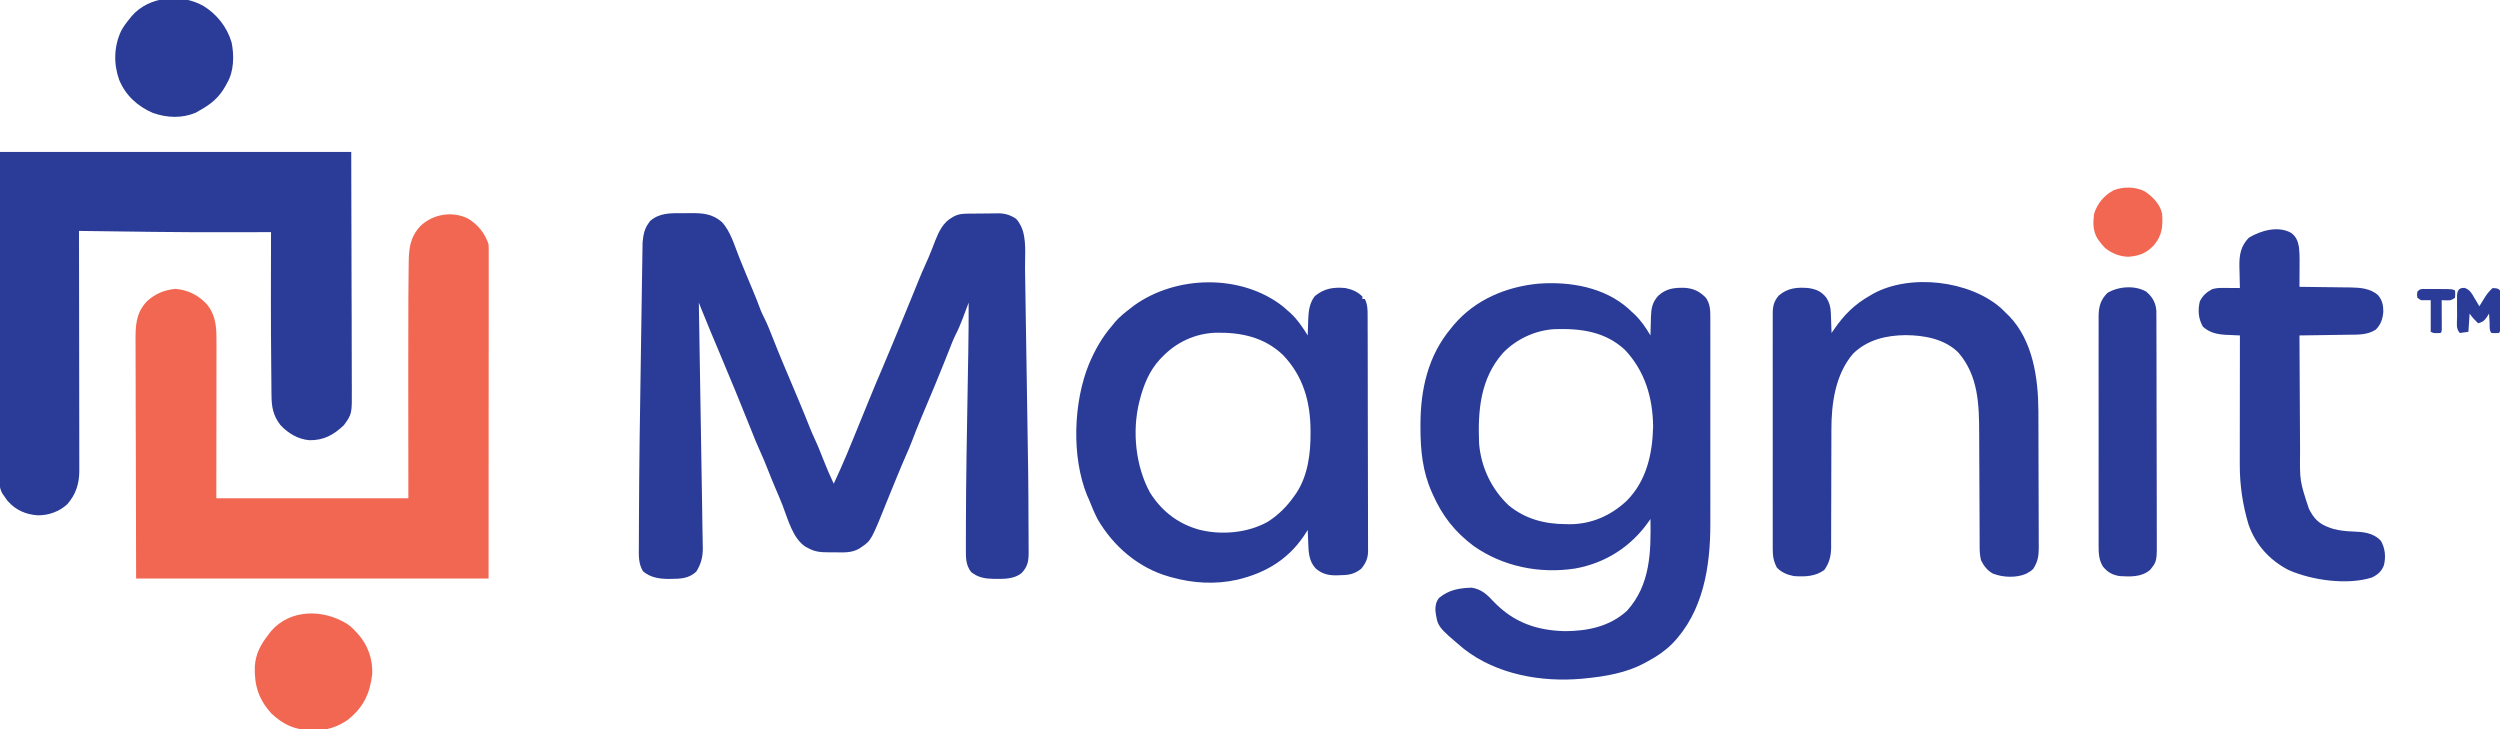
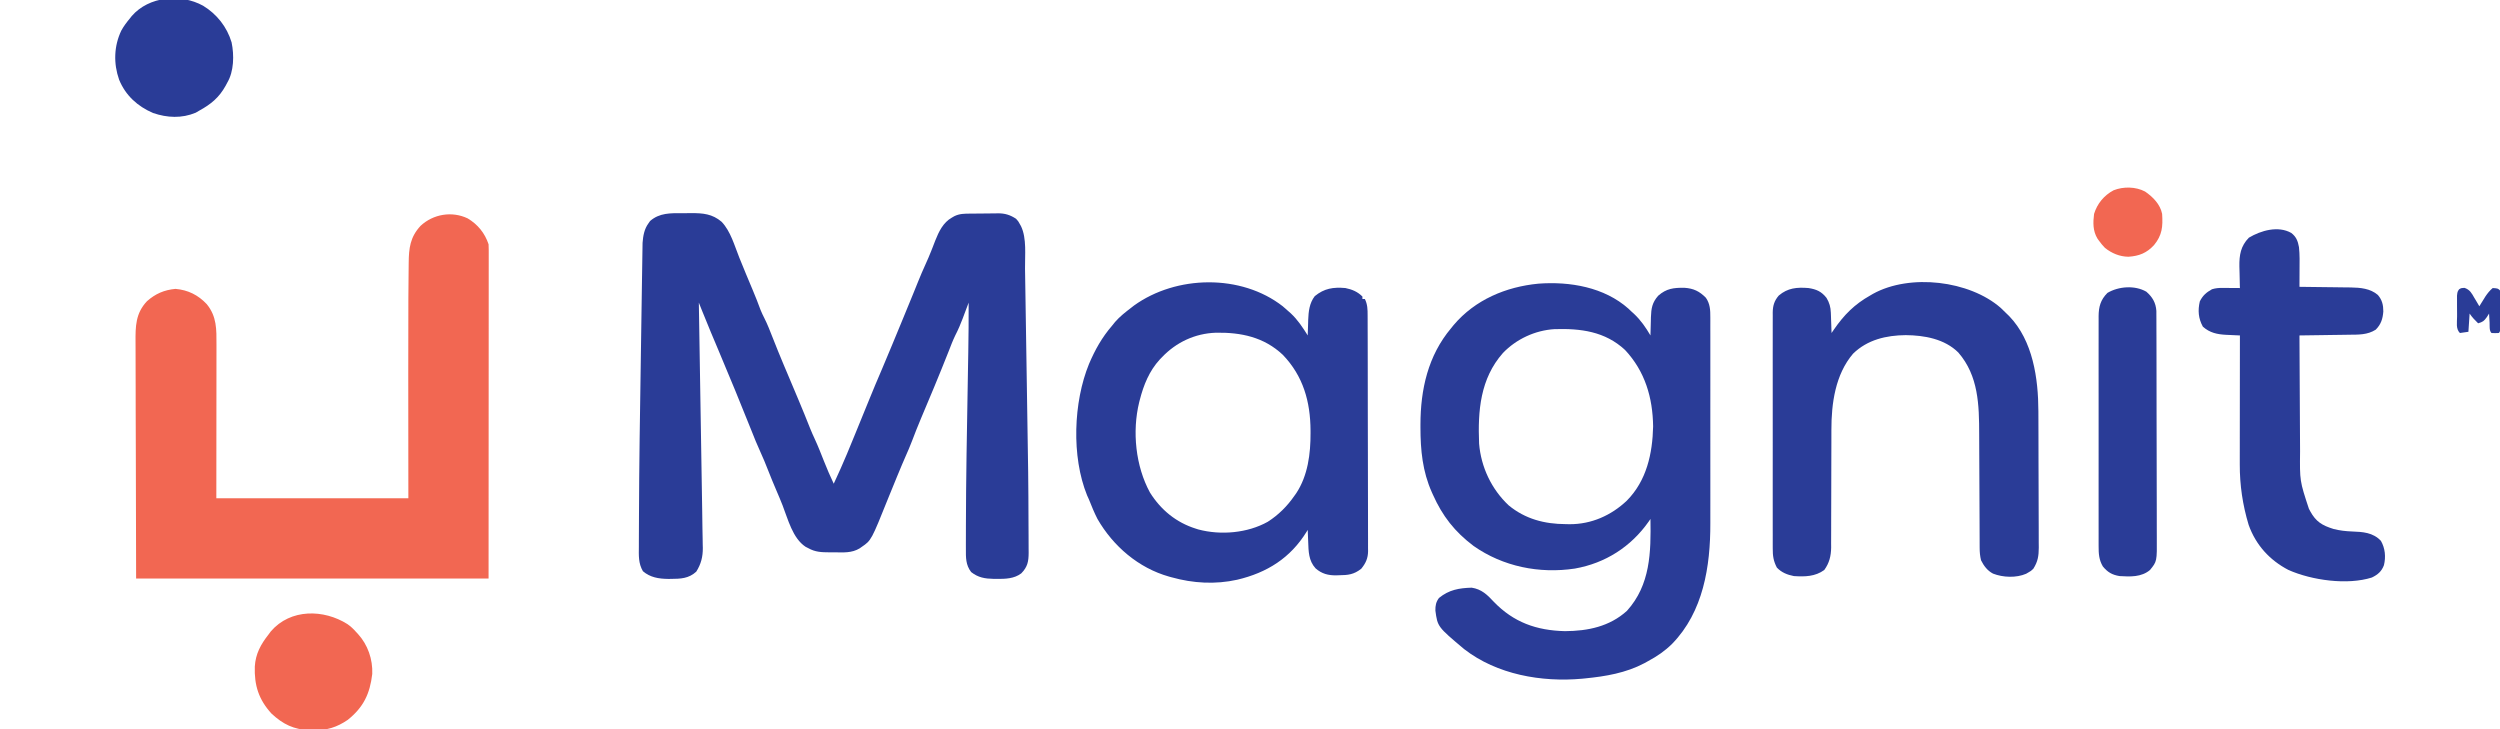
<svg xmlns="http://www.w3.org/2000/svg" version="1.1" width="2057" height="600">
  <path d="M0 0 C2.419 0.014 4.834 -0.02 7.253 -0.058 C16.863 -0.106 24.606 0.559 32.233 7.063 C39.665 14.823 42.866 26.801 46.802 36.576 C50.413 45.5 54.077 54.395 57.843 63.253 C60.132 68.661 62.265 74.106 64.286 79.619 C65.217 81.906 66.205 84.016 67.333 86.201 C70.001 91.449 72.092 96.913 74.24 102.389 C77.197 109.854 80.168 117.308 83.302 124.701 C83.61 125.427 83.917 126.153 84.234 126.901 C84.915 128.505 85.595 130.109 86.276 131.712 C88.614 137.231 90.936 142.757 93.256 148.283 C94.085 150.257 94.916 152.229 95.747 154.202 C98.973 161.877 102.11 169.581 105.169 177.325 C106.328 180.179 107.557 182.975 108.865 185.764 C111.675 191.81 114.079 198.01 116.53 204.207 C119 210.424 121.608 216.537 124.49 222.576 C125.24 220.931 125.99 219.285 126.74 217.639 C127.366 216.264 127.366 216.264 128.005 214.862 C128.74 213.235 128.74 213.235 129.49 211.576 C129.765 210.973 130.04 210.369 130.323 209.747 C133.752 202.144 136.886 194.417 140.052 186.701 C140.676 185.184 141.3 183.667 141.924 182.15 C145.741 172.864 149.528 163.567 153.302 154.264 C156.894 145.415 160.58 136.613 164.365 127.845 C167.143 121.405 169.837 114.935 172.493 108.444 C174.799 102.811 177.134 97.192 179.465 91.57 C179.848 90.645 179.848 90.645 180.24 89.701 C180.495 89.086 180.75 88.47 181.013 87.835 C183.875 80.93 186.724 74.019 189.532 67.092 C190.263 65.292 190.263 65.292 191.008 63.455 C191.924 61.194 192.837 58.933 193.748 56.671 C195.747 51.733 197.799 46.841 200.029 42.002 C201.706 38.361 203.268 34.702 204.736 30.971 C205.098 30.05 205.461 29.129 205.835 28.18 C206.567 26.31 207.29 24.438 208.007 22.563 C210.932 15.196 214.486 7.672 221.677 3.639 C222.331 3.259 222.984 2.878 223.657 2.487 C227.994 0.332 232.084 0.382 236.814 0.338 C237.634 0.33 238.454 0.322 239.299 0.314 C241.037 0.3 242.774 0.289 244.512 0.281 C246.28 0.27 248.048 0.249 249.815 0.22 C252.378 0.177 254.939 0.161 257.501 0.151 C258.672 0.124 258.672 0.124 259.866 0.098 C265.515 0.12 269.749 1.466 274.49 4.576 C276.329 6.612 276.329 6.612 277.427 8.639 C277.807 9.311 278.188 9.982 278.579 10.674 C283.411 20.773 281.717 34.674 281.878 45.7 C281.908 47.506 281.938 49.312 281.968 51.118 C282.048 56.01 282.123 60.902 282.197 65.794 C282.26 69.934 282.325 74.074 282.391 78.214 C282.546 88.056 282.698 97.899 282.847 107.742 C282.981 116.618 283.12 125.495 283.263 134.371 C284.617 218.482 284.617 218.482 284.75 256.181 C284.76 259.01 284.776 261.839 284.798 264.667 C284.828 268.472 284.832 272.277 284.833 276.082 C284.844 277.175 284.855 278.269 284.866 279.396 C284.835 286.566 283.979 291.029 278.802 296.326 C273.002 300.784 265.584 300.941 258.552 300.889 C257.762 300.884 256.972 300.879 256.159 300.874 C248.881 300.727 243.37 299.844 237.552 295.264 C233.03 289.372 233.195 283.349 233.224 276.237 C233.221 275.148 233.219 274.059 233.216 272.937 C233.212 269.171 233.225 265.405 233.24 261.639 C233.242 260.299 233.243 258.959 233.245 257.62 C233.295 218.541 234.076 179.462 234.742 140.39 C234.777 138.308 234.813 136.225 234.848 134.142 C234.871 132.779 234.894 131.416 234.917 130.053 C234.928 129.388 234.939 128.722 234.951 128.036 C235.027 123.576 235.105 119.117 235.185 114.658 C235.423 100.962 235.548 87.274 235.49 73.576 C235.245 74.231 235.001 74.886 234.75 75.56 C233.751 78.234 232.745 80.905 231.74 83.576 C231.391 84.511 231.043 85.446 230.685 86.408 C228.855 91.255 226.887 95.893 224.508 100.493 C222.402 104.801 220.738 109.302 218.99 113.764 C215.19 123.358 211.317 132.919 207.365 142.451 C207.109 143.067 206.854 143.683 206.591 144.317 C203.174 152.564 199.711 160.791 196.224 169.009 C193.665 175.076 191.26 181.199 188.922 187.354 C187.262 191.701 185.456 195.953 183.548 200.196 C181.598 204.582 179.769 209.019 177.927 213.451 C177.498 214.48 177.069 215.509 176.627 216.569 C174.273 222.226 171.952 227.896 169.673 233.584 C155.396 269.193 155.396 269.193 147.49 274.576 C146.944 274.966 146.398 275.356 145.836 275.758 C139.35 279.71 132.297 279.129 124.927 279.014 C123.639 279.021 122.35 279.028 121.023 279.035 C114.431 278.991 109.266 278.857 103.49 275.576 C102.407 275.025 102.407 275.025 101.302 274.463 C90.633 267.404 86.854 251.785 82.392 240.389 C80.833 236.415 79.193 232.491 77.49 228.576 C75.02 222.891 72.71 217.152 70.427 211.389 C68.383 206.233 66.34 201.102 63.99 196.076 C61.381 190.479 59.126 184.755 56.848 179.017 C48.169 157.158 39.157 135.435 30.043 113.754 C29.18 111.701 28.317 109.647 27.454 107.593 C26.119 104.415 24.781 101.238 23.441 98.062 C21.01 92.264 18.624 86.453 16.297 80.614 C16.025 79.932 15.753 79.25 15.472 78.547 C14.811 76.89 14.15 75.233 13.49 73.576 C13.505 74.526 13.52 75.476 13.536 76.454 C13.914 99.644 14.289 122.834 14.663 146.025 C14.844 157.24 15.025 168.455 15.208 179.67 C15.367 189.454 15.526 199.238 15.682 209.022 C15.765 214.195 15.849 219.367 15.934 224.539 C16.014 229.425 16.093 234.312 16.17 239.198 C16.199 240.974 16.228 242.75 16.257 244.527 C16.338 249.375 16.404 254.224 16.455 259.073 C16.492 261.765 16.552 264.456 16.612 267.148 C16.64 269.013 16.667 270.877 16.694 272.742 C16.718 273.592 16.742 274.442 16.767 275.319 C16.841 282.676 15.298 288.704 11.365 294.951 C5.144 300.631 -1.468 300.831 -9.573 300.889 C-10.329 300.895 -11.084 300.9 -11.863 300.906 C-19.475 300.808 -26.56 299.697 -32.51 294.576 C-36.327 288.061 -35.917 281.637 -35.852 274.243 C-35.85 272.873 -35.85 271.502 -35.851 270.132 C-35.848 266.362 -35.826 262.593 -35.799 258.824 C-35.779 255.579 -35.769 252.335 -35.758 249.09 C-35.619 206.971 -34.954 164.854 -34.287 122.74 C-34.148 113.903 -34.021 105.065 -33.896 96.227 C-33.772 87.566 -33.642 78.904 -33.506 70.243 C-33.425 65.13 -33.348 60.017 -33.278 54.903 C-33.212 50.156 -33.137 45.41 -33.056 40.663 C-33.028 38.931 -33.003 37.199 -32.981 35.468 C-32.951 33.101 -32.909 30.734 -32.865 28.368 C-32.845 27.048 -32.824 25.728 -32.803 24.368 C-32.362 18.648 -31.425 13.041 -27.948 8.326 C-27.514 7.703 -27.079 7.079 -26.632 6.436 C-18.901 -0.341 -9.763 -0.078 0 0 Z " fill="#2A3C97" transform="translate(561.51,175.424)" />
  <path d="M0 0 C8.312 4.958 14.129 12.083 17.207 21.316 C17.297 22.869 17.331 24.425 17.33 25.98 C17.332 26.945 17.334 27.909 17.336 28.902 C17.333 29.963 17.33 31.024 17.327 32.117 C17.328 33.24 17.329 34.363 17.33 35.52 C17.332 39.314 17.326 43.107 17.321 46.901 C17.32 49.655 17.32 52.409 17.321 55.162 C17.321 61.806 17.317 68.449 17.31 75.092 C17.303 82.774 17.302 90.456 17.302 98.138 C17.296 118.427 17.282 138.715 17.27 159.004 C17.249 204.317 17.228 249.63 17.207 296.316 C-78.493 296.316 -174.193 296.316 -272.793 296.316 C-272.875 261.543 -272.958 226.769 -273.043 190.941 C-273.079 179.965 -273.116 168.988 -273.153 157.678 C-273.171 144.266 -273.171 144.266 -273.175 137.986 C-273.178 133.603 -273.193 129.22 -273.215 124.837 C-273.243 119.242 -273.251 113.647 -273.245 108.051 C-273.246 106 -273.254 103.95 -273.27 101.899 C-273.364 88.888 -273.28 78.118 -263.844 68.137 C-256.891 61.965 -249.62 58.856 -240.418 58.004 C-230.13 58.891 -221.78 63.016 -214.68 70.562 C-206.355 80.783 -206.644 91.318 -206.679 103.963 C-206.68 105.365 -206.68 106.768 -206.679 108.17 C-206.679 111.912 -206.685 115.653 -206.692 119.395 C-206.697 122.911 -206.698 126.427 -206.698 129.943 C-206.704 140.214 -206.718 150.484 -206.73 160.754 C-206.751 183.71 -206.772 206.665 -206.793 230.316 C-154.653 230.316 -102.513 230.316 -48.793 230.316 C-48.832 178.745 -48.832 178.745 -48.883 127.173 C-48.898 107.221 -48.879 87.269 -48.793 67.316 C-48.79 66.623 -48.787 65.929 -48.784 65.215 C-48.751 57.644 -48.695 50.075 -48.58 42.505 C-48.553 40.61 -48.533 38.715 -48.519 36.819 C-48.419 24.54 -47.371 15.406 -38.719 6.105 C-28.325 -3.55 -12.969 -6.173 0 0 Z " fill="#F26752" transform="translate(384.793,179.684)" />
-   <path d="M0 0 C95.37 0 190.74 0 289 0 C289.082 34.774 289.165 69.547 289.25 105.375 C289.286 116.352 289.323 127.329 289.36 138.638 C289.378 152.05 289.378 152.05 289.382 158.33 C289.385 162.713 289.4 167.096 289.422 171.479 C289.45 177.075 289.458 182.67 289.452 188.265 C289.453 190.316 289.461 192.367 289.477 194.417 C289.629 215.614 289.629 215.614 282.992 224.77 C274.678 232.792 266.29 237.382 254.648 237.211 C245.309 236.467 236.977 231.499 230.688 224.688 C224.698 216.901 223.402 209.678 223.391 200.004 C223.374 198.817 223.357 197.631 223.34 196.408 C223.299 193.143 223.276 189.879 223.262 186.613 C223.246 183.856 223.216 181.099 223.186 178.343 C222.778 140.899 222.906 103.445 223 66 C222.259 66.002 221.519 66.004 220.756 66.007 C213.306 66.028 205.857 66.043 198.407 66.052 C194.589 66.057 190.771 66.063 186.953 66.075 C146.3 66.202 105.648 65.525 65 65 C65.002 66.043 65.004 67.086 65.006 68.161 C65.05 93.55 65.083 118.939 65.104 144.329 C65.114 156.607 65.128 168.885 65.151 181.163 C65.171 191.865 65.184 202.568 65.188 213.27 C65.191 218.936 65.197 224.602 65.211 230.268 C65.225 235.604 65.229 240.94 65.226 246.276 C65.227 248.232 65.231 250.187 65.238 252.143 C65.248 254.819 65.246 257.496 65.241 260.173 C65.246 260.941 65.252 261.708 65.258 262.499 C65.201 273.048 62.437 281.792 55.402 289.824 C48.864 295.961 39.919 299.104 31 299 C21.351 298.333 13.156 294.83 6.625 287.562 C5.352 286.004 5.352 286.004 4 284 C3.322 283.038 2.644 282.076 1.946 281.085 C-0.845 276.131 -0.542 271.201 -0.481 265.642 C-0.484 264.508 -0.488 263.373 -0.491 262.205 C-0.498 258.395 -0.476 254.587 -0.454 250.778 C-0.451 248.003 -0.453 245.229 -0.456 242.455 C-0.458 235.777 -0.439 229.1 -0.414 222.422 C-0.385 214.696 -0.382 206.969 -0.378 199.243 C-0.357 178.849 -0.302 158.456 -0.25 138.062 C-0.168 92.502 -0.085 46.941 0 0 Z " fill="#2A3C97" transform="translate(0,125)" />
  <path d="M0 0 C0.679 0.655 1.359 1.31 2.059 1.984 C3.217 3.029 3.217 3.029 4.398 4.094 C10.086 9.431 14.104 15.296 18.059 21.984 C18.073 21.289 18.088 20.593 18.103 19.876 C18.178 16.704 18.274 13.532 18.371 10.359 C18.405 8.718 18.405 8.718 18.439 7.043 C18.684 -0.285 19.447 -5.06 24.434 -10.703 C31.192 -16.657 37.212 -17.341 45.992 -17.223 C53.523 -16.714 58.369 -14.382 63.648 -9.027 C67.097 -4.107 67.348 1.157 67.313 6.981 C67.317 8.163 67.317 8.163 67.322 9.369 C67.33 12.001 67.324 14.632 67.317 17.264 C67.32 19.156 67.324 21.047 67.328 22.938 C67.337 28.073 67.334 33.208 67.327 38.343 C67.322 43.733 67.327 49.123 67.33 54.512 C67.334 63.577 67.329 72.642 67.319 81.706 C67.308 92.144 67.312 102.582 67.323 113.02 C67.332 122.007 67.333 130.993 67.328 139.979 C67.325 145.335 67.325 150.69 67.331 156.046 C67.337 161.096 67.333 166.146 67.321 171.197 C67.319 173.035 67.319 174.874 67.324 176.712 C67.402 211.995 61.553 249.444 35.871 275.734 C29.867 281.669 23.516 285.985 16.059 289.984 C15.06 290.537 14.061 291.09 13.031 291.66 C-2.153 299.701 -18.775 302.498 -35.691 304.172 C-36.53 304.256 -37.368 304.34 -38.232 304.426 C-71.592 307.436 -108.255 301.008 -135.191 280.109 C-157.107 261.684 -157.107 261.684 -158.902 248.367 C-158.969 244.277 -158.434 241.293 -155.941 237.984 C-147.688 231.244 -139.394 229.832 -129.066 229.523 C-121.006 230.712 -116.147 235.375 -110.816 241.172 C-94.552 258.016 -75.769 264.737 -52.316 265.297 C-33.449 265.205 -15.578 261.513 -1.316 248.609 C18.06 227.194 18.508 200.349 18.059 172.984 C17.597 173.662 17.136 174.34 16.66 175.039 C2.085 195.836 -19.046 209.371 -44.16 213.805 C-73.353 218.188 -103.274 212.2 -127.504 195.172 C-143.028 183.485 -153.089 170.579 -160.941 152.984 C-161.23 152.347 -161.519 151.71 -161.817 151.053 C-169.518 133.845 -171.176 116.333 -171.191 97.672 C-171.192 96.917 -171.193 96.161 -171.193 95.383 C-171.152 66.407 -164.999 38.651 -145.941 15.984 C-145.244 15.125 -144.547 14.265 -143.828 13.379 C-126.191 -7.418 -100.837 -18.055 -74.139 -20.618 C-48.35 -22.562 -19.929 -17.762 0 0 Z M-103.351 36.455 C-121.998 57.572 -124.044 83.975 -122.941 110.984 C-121.351 130.336 -112.74 148.508 -98.594 161.805 C-84.901 173.058 -69.105 177.152 -51.754 177.234 C-50.681 177.255 -49.608 177.276 -48.502 177.297 C-30.618 177.383 -14.271 170.123 -1.379 157.922 C14.874 141.48 19.737 119.324 20.246 96.859 C19.942 73.195 13.606 51.502 -2.875 33.922 C-19.329 18.597 -39.493 16.142 -60.969 16.801 C-76.833 17.781 -92.33 24.954 -103.351 36.455 Z " fill="#2A3C97" transform="translate(1339.941,254.016)" />
  <path d="M0 0 C1.539 1.312 3.061 2.645 4.562 4 C5.257 4.614 5.952 5.227 6.668 5.859 C12.364 11.192 16.443 17.426 20.562 24 C20.577 23.411 20.592 22.822 20.607 22.215 C20.682 19.497 20.778 16.78 20.875 14.062 C20.909 12.673 20.909 12.673 20.943 11.256 C21.216 4.193 21.942 -2.588 26.359 -8.34 C34.225 -14.774 41.542 -15.847 51.562 -15 C57.057 -13.868 61.532 -12.03 65.562 -8 C65.562 -7.34 65.562 -6.68 65.562 -6 C66.222 -6 66.882 -6 67.562 -6 C69.782 -1.552 69.851 2.616 69.837 7.482 C69.842 8.334 69.847 9.186 69.853 10.064 C69.868 12.918 69.868 15.772 69.869 18.626 C69.877 20.673 69.885 22.72 69.894 24.767 C69.916 30.327 69.925 35.887 69.93 41.447 C69.934 44.921 69.94 48.395 69.947 51.869 C69.971 63.99 69.984 76.111 69.988 88.232 C69.992 99.529 70.022 110.825 70.063 122.122 C70.098 131.822 70.114 141.522 70.114 151.223 C70.115 157.016 70.124 162.808 70.152 168.601 C70.178 174.05 70.181 179.499 70.165 184.949 C70.163 186.947 70.17 188.944 70.185 190.942 C70.206 193.674 70.195 196.405 70.177 199.137 C70.19 199.924 70.204 200.71 70.217 201.52 C70.128 207.4 68.295 211.456 64.562 216 C58.468 220.753 53.791 221.228 46.375 221.312 C45.549 221.342 44.724 221.371 43.873 221.4 C37.313 221.468 32.045 220.059 27.035 215.658 C21.248 209.341 21.217 201.659 20.938 193.562 C20.899 192.64 20.86 191.718 20.82 190.768 C20.727 188.512 20.641 186.256 20.562 184 C20.089 184.774 20.089 184.774 19.605 185.563 C6.246 207.186 -12.916 219.196 -37.438 225 C-55.441 228.996 -73.755 227.956 -91.438 223 C-92.122 222.813 -92.806 222.626 -93.511 222.433 C-118.629 215.376 -139.518 197.438 -152.438 175 C-155.103 169.803 -157.284 164.424 -159.438 159 C-159.952 157.863 -160.466 156.726 -160.996 155.555 C-173.919 123.685 -172.245 78.857 -159.394 47.449 C-154.415 35.762 -148.747 25.622 -140.438 16 C-139.217 14.482 -139.217 14.482 -137.973 12.934 C-133.975 8.307 -129.266 4.723 -124.438 1 C-123.762 0.474 -123.087 -0.052 -122.391 -0.594 C-87.561 -25.671 -34.191 -26.68 0 0 Z M-99.438 42 C-100.007 42.585 -100.577 43.17 -101.164 43.773 C-109.845 53.255 -114.481 64.791 -117.625 77.062 C-117.792 77.711 -117.959 78.36 -118.131 79.028 C-123.978 103.012 -121.104 131.523 -109.25 153.25 C-100.333 167.506 -87.595 177.985 -71.438 183 C-70.772 183.211 -70.107 183.423 -69.422 183.641 C-51.012 188.559 -28.934 186.63 -12.312 177.312 C-3.524 171.698 3.64 164.548 9.562 156 C10.086 155.265 10.609 154.53 11.148 153.773 C20.703 139.272 22.949 121.273 22.875 104.312 C22.873 103.651 22.871 102.99 22.869 102.308 C22.759 78.497 16.864 57.473 0.125 40 C-15.395 25.319 -34.397 21.387 -55.09 21.762 C-72.195 22.366 -87.672 29.603 -99.438 42 Z " fill="#2A3C97" transform="translate(1055.438,252)" />
  <path d="M0 0 C1.601 1.524 3.185 3.065 4.75 4.625 C5.449 5.3 6.147 5.976 6.867 6.672 C26.48 26.971 30.867 58.042 30.927 85.026 C30.934 86.331 30.94 87.637 30.947 88.981 C30.968 93.271 30.978 97.562 30.988 101.852 C30.992 103.337 30.996 104.822 31.001 106.307 C31.02 113.279 31.034 120.251 31.042 127.223 C31.052 135.246 31.078 143.269 31.119 151.291 C31.149 157.514 31.164 163.737 31.167 169.96 C31.169 173.668 31.178 177.375 31.203 181.083 C31.231 185.217 31.227 189.349 31.22 193.483 C31.239 195.31 31.239 195.31 31.259 197.173 C31.216 204.136 30.51 208.71 26.75 214.625 C24.785 216.465 24.785 216.465 22.812 217.562 C21.84 218.133 21.84 218.133 20.848 218.715 C12.697 222.252 1.793 221.795 -6.383 218.605 C-11.03 216.165 -13.944 212.237 -16.25 207.625 C-17.088 204.192 -17.378 200.996 -17.388 197.469 C-17.393 196.451 -17.399 195.434 -17.405 194.386 C-17.406 193.281 -17.407 192.175 -17.408 191.036 C-17.413 189.863 -17.418 188.69 -17.423 187.481 C-17.437 184.268 -17.446 181.054 -17.455 177.841 C-17.465 174.46 -17.484 171.079 -17.502 167.699 C-17.564 156.194 -17.618 144.689 -17.651 133.184 C-17.67 126.827 -17.699 120.469 -17.739 114.112 C-17.76 110.758 -17.774 107.403 -17.778 104.049 C-17.81 79.89 -18.31 55.879 -34.914 36.703 C-46.235 25.432 -62.993 22.497 -78.25 22.375 C-94.165 22.516 -109.778 26.102 -121.586 37.676 C-136.157 54.744 -139.42 78.626 -139.376 100.342 C-139.378 101.468 -139.38 102.595 -139.382 103.756 C-139.386 106.185 -139.388 108.615 -139.388 111.045 C-139.392 116.891 -139.418 122.736 -139.441 128.582 C-139.476 137.532 -139.503 146.482 -139.5 155.432 C-139.499 162.142 -139.523 168.851 -139.562 175.56 C-139.573 178.109 -139.574 180.657 -139.567 183.205 C-139.557 186.774 -139.578 190.34 -139.606 193.908 C-139.596 194.951 -139.586 195.993 -139.576 197.067 C-139.674 204.092 -141.069 209.854 -145.25 215.625 C-152.773 221.082 -161.254 221.216 -170.25 220.625 C-175.691 219.545 -180.382 217.72 -184.25 213.625 C-187.068 208.204 -187.682 203.943 -187.631 197.889 C-187.636 197.034 -187.64 196.179 -187.645 195.298 C-187.657 192.445 -187.648 189.593 -187.638 186.74 C-187.642 184.69 -187.648 182.639 -187.654 180.589 C-187.668 175.029 -187.662 169.469 -187.653 163.91 C-187.645 158.09 -187.652 152.269 -187.657 146.449 C-187.663 136.677 -187.655 126.904 -187.641 117.132 C-187.625 105.834 -187.63 94.537 -187.647 83.239 C-187.66 73.537 -187.662 63.835 -187.654 54.133 C-187.65 48.339 -187.649 42.545 -187.659 36.751 C-187.668 31.305 -187.662 25.86 -187.644 20.413 C-187.64 18.415 -187.641 16.416 -187.648 14.417 C-187.656 11.689 -187.646 8.962 -187.631 6.234 C-187.638 5.443 -187.644 4.652 -187.651 3.837 C-187.592 -1.748 -186.424 -5.857 -182.672 -10.203 C-175.265 -16.502 -167.731 -17.124 -158.25 -16.375 C-151.708 -15.366 -147.528 -13.537 -143.406 -8.289 C-140.992 -4.292 -139.999 -0.725 -139.836 3.926 C-139.778 5.39 -139.778 5.39 -139.719 6.885 C-139.688 7.892 -139.657 8.9 -139.625 9.938 C-139.567 11.478 -139.567 11.478 -139.508 13.049 C-139.414 15.574 -139.328 18.099 -139.25 20.625 C-138.633 19.719 -138.015 18.813 -137.379 17.879 C-128.908 5.613 -120.336 -3.029 -107.25 -10.375 C-106.202 -10.992 -106.202 -10.992 -105.133 -11.621 C-74.651 -28.432 -25.74 -22.557 0 0 Z " fill="#2A3C97" transform="translate(1646.25,253.375)" />
  <path d="M0 0 C4.063 3.117 5.439 6.712 6.32 11.652 C7.026 18.016 6.831 24.431 6.789 30.824 C6.785 32.124 6.78 33.423 6.775 34.762 C6.764 37.949 6.747 41.137 6.727 44.324 C7.343 44.33 7.96 44.336 8.595 44.342 C15.053 44.406 21.51 44.491 27.967 44.587 C30.372 44.62 32.777 44.648 35.183 44.671 C38.653 44.704 42.123 44.757 45.594 44.812 C47.19 44.822 47.19 44.822 48.818 44.832 C56.771 44.986 64.97 45.626 71.227 51.012 C74.759 55.074 75.737 59.321 75.719 64.625 C75.255 70.626 73.83 75.221 69.477 79.574 C62.605 83.947 55.355 83.657 47.449 83.738 C46.283 83.758 45.116 83.777 43.914 83.797 C40.206 83.857 36.498 83.903 32.789 83.949 C30.268 83.987 27.746 84.026 25.225 84.066 C19.059 84.162 12.893 84.247 6.727 84.324 C6.787 99.581 6.865 114.838 6.962 130.094 C7.007 137.179 7.047 144.265 7.073 151.35 C7.096 157.533 7.13 163.715 7.175 169.898 C7.199 173.165 7.216 176.433 7.224 179.7 C6.947 204.043 6.947 204.043 14.477 226.887 C14.829 227.558 15.182 228.229 15.546 228.921 C20.301 237.607 25.326 240.624 34.762 243.562 C39.825 244.863 44.69 245.422 49.894 245.615 C58.847 245.958 67.153 246.375 73.727 253.324 C77.249 259.445 77.899 266.553 76.223 273.375 C74.283 278.552 71.14 281.148 66.289 283.512 C46.068 289.923 16.912 285.79 -2.273 277.324 C-17.865 269.225 -29.196 256.719 -35.086 240.199 C-40.016 223.875 -42.444 207.388 -42.387 190.357 C-42.387 189.205 -42.387 188.052 -42.387 186.865 C-42.387 183.088 -42.379 179.312 -42.371 175.535 C-42.369 172.904 -42.368 170.273 -42.367 167.641 C-42.364 161.444 -42.356 155.246 -42.345 149.049 C-42.334 141.987 -42.329 134.925 -42.324 127.864 C-42.313 113.35 -42.296 98.837 -42.273 84.324 C-43.505 84.272 -44.736 84.22 -46.004 84.167 C-47.638 84.09 -49.272 84.012 -50.906 83.934 C-52.12 83.884 -52.12 83.884 -53.359 83.833 C-60.841 83.461 -67.075 82.203 -72.773 77.074 C-76.473 70.292 -76.989 63.789 -75.273 56.324 C-72.846 51.469 -69.981 48.972 -65.273 46.324 C-62.367 45.409 -59.765 45.206 -56.727 45.227 C-55.882 45.23 -55.038 45.233 -54.168 45.236 C-52.859 45.249 -52.859 45.249 -51.523 45.262 C-50.635 45.266 -49.747 45.271 -48.832 45.275 C-46.646 45.287 -44.46 45.304 -42.273 45.324 C-42.3 44.498 -42.326 43.672 -42.353 42.821 C-42.439 39.708 -42.501 36.597 -42.548 33.483 C-42.585 31.492 -42.649 29.502 -42.713 27.512 C-42.832 18.098 -41.639 10.805 -34.898 3.887 C-24.878 -2.078 -10.777 -6.118 0 0 Z " fill="#2A3C97" transform="translate(1885.273,191.676)" />
  <path d="M0 0 C5.049 4.407 7.8 9.063 8.26 15.82 C8.275 17.344 8.279 18.868 8.274 20.393 C8.282 21.656 8.282 21.656 8.29 22.946 C8.305 25.767 8.306 28.589 8.306 31.411 C8.314 33.435 8.322 35.459 8.332 37.483 C8.354 42.981 8.362 48.479 8.367 53.977 C8.371 57.414 8.377 60.85 8.384 64.287 C8.409 76.28 8.422 88.274 8.426 100.268 C8.429 111.439 8.459 122.611 8.501 133.782 C8.536 143.379 8.551 152.976 8.552 162.573 C8.553 168.302 8.561 174.031 8.59 179.76 C8.616 185.152 8.618 190.543 8.602 195.935 C8.6 197.91 8.607 199.884 8.623 201.859 C8.775 221.926 8.775 221.926 3 229 C-4.04 234.949 -13.287 234.548 -22 234 C-28.15 233.007 -31.874 230.82 -35.809 226.012 C-38.926 220.749 -39.289 215.564 -39.254 209.581 C-39.257 208.748 -39.26 207.914 -39.263 207.056 C-39.271 204.272 -39.265 201.488 -39.259 198.703 C-39.261 196.704 -39.265 194.705 -39.269 192.705 C-39.279 187.28 -39.275 181.854 -39.269 176.429 C-39.264 170.749 -39.268 165.07 -39.271 159.39 C-39.275 149.851 -39.27 140.312 -39.261 130.774 C-39.25 119.749 -39.253 108.725 -39.264 97.7 C-39.273 88.233 -39.275 78.765 -39.27 69.297 C-39.266 63.644 -39.266 57.99 -39.273 52.337 C-39.278 47.02 -39.274 41.704 -39.263 36.388 C-39.26 34.438 -39.261 32.488 -39.265 30.538 C-39.271 27.874 -39.264 25.21 -39.254 22.546 C-39.261 21.392 -39.261 21.392 -39.267 20.215 C-39.211 12.418 -37.662 6.662 -32 1 C-22.813 -4.437 -9.48 -5.447 0 0 Z " fill="#2A3C97" transform="translate(1766,240)" />
  <path d="M0 0 C11.272 6.863 19.654 17.4 23.455 30.168 C25.63 40.647 25.408 54.001 19.895 63.287 C19.447 64.133 19 64.978 18.539 65.85 C13.164 75.533 6.523 81.015 -3.105 86.287 C-4.095 86.865 -5.085 87.442 -6.105 88.037 C-17.556 92.808 -29.522 92.253 -41.105 88.287 C-53.922 82.817 -63.787 73.828 -69.098 60.865 C-73.785 47.563 -73.399 33.234 -67.297 20.443 C-65.254 16.745 -62.821 13.514 -60.105 10.287 C-59.65 9.702 -59.195 9.117 -58.727 8.514 C-44.552 -7.845 -18.355 -10.144 0 0 Z " fill="#2A3C97" transform="translate(167.105,4.713)" />
  <path d="M0 0 C2.746 1.917 4.939 3.984 7.148 6.5 C7.885 7.285 7.885 7.285 8.637 8.086 C16.765 17.001 20.93 28.919 20.438 41.055 C18.511 57.352 13.23 68.442 0.273 78.812 C-8.638 84.886 -16.759 87.429 -27.539 87.312 C-28.677 87.303 -29.814 87.294 -30.986 87.285 C-44.023 86.842 -53.017 82.442 -62.477 73.625 C-73.047 62.006 -76.697 50.366 -76.195 34.914 C-75.568 24.435 -71.257 16.605 -64.852 8.5 C-64.226 7.654 -63.601 6.809 -62.957 5.938 C-46.738 -12.84 -19.406 -12.243 0 0 Z " fill="#F26752" transform="translate(285.852,513.5)" />
  <path d="M0 0 C6.479 4.473 12.473 10.474 14.031 18.402 C14.693 28.848 14.122 35.861 7.344 44.09 C1.274 50.639 -4.922 53.066 -13.719 53.652 C-20.907 53.544 -27.376 50.851 -32.969 46.402 C-34.876 44.404 -36.409 42.635 -37.969 40.402 C-38.364 39.851 -38.76 39.299 -39.168 38.73 C-43.004 32.431 -42.886 25.553 -41.969 18.402 C-39.363 9.904 -33.743 3.138 -25.906 -1.035 C-17.791 -4.239 -7.763 -4.07 0 0 Z " fill="#F26752" transform="translate(1764.969,157.598)" />
  <path d="M0 0 C4.416 1.599 5.719 4.236 7.992 8.191 C8.394 8.855 8.797 9.518 9.211 10.201 C10.197 11.833 11.16 13.48 12.117 15.129 C12.576 14.381 13.035 13.634 13.508 12.863 C14.428 11.386 14.428 11.386 15.367 9.879 C15.97 8.904 16.574 7.93 17.195 6.926 C18.997 4.304 20.687 2.177 23.117 0.129 C27.417 0.429 27.417 0.429 29.117 2.129 C29.218 4.638 29.257 7.119 29.25 9.629 C29.251 10.38 29.252 11.131 29.253 11.904 C29.254 13.495 29.252 15.085 29.248 16.676 C29.242 19.119 29.248 21.561 29.254 24.004 C29.253 25.546 29.252 27.087 29.25 28.629 C29.252 29.364 29.254 30.1 29.256 30.857 C29.232 36.014 29.232 36.014 28.117 37.129 C25.117 37.254 25.117 37.254 22.117 37.129 C20.121 35.133 20.707 31.312 20.555 28.566 C20.512 27.855 20.468 27.145 20.424 26.412 C20.317 24.651 20.217 22.89 20.117 21.129 C19.514 22.091 18.911 23.052 18.289 24.043 C16.007 27.285 14.849 28.092 11.117 29.129 C8.47 26.551 6.173 24.212 4.117 21.129 C3.787 26.079 3.457 31.029 3.117 36.129 C-0.348 36.624 -0.348 36.624 -3.883 37.129 C-7.378 33.634 -6.187 28.449 -6.205 23.725 C-6.203 22.981 -6.201 22.237 -6.198 21.471 C-6.195 19.203 -6.219 16.937 -6.244 14.67 C-6.246 13.23 -6.247 11.791 -6.246 10.352 C-6.249 9.039 -6.252 7.727 -6.255 6.375 C-5.883 3.129 -5.883 3.129 -4.54 1.186 C-2.883 0.129 -2.883 0.129 0 0 Z " fill="#2A3C97" transform="translate(2027.883,236.871)" />
-   <path d="M0 0 C1.108 0.004 2.216 0.008 3.357 0.012 C5.161 0.015 5.161 0.015 7.002 0.018 C8.264 0.031 9.526 0.043 10.826 0.055 C12.088 0.056 13.35 0.057 14.65 0.057 C24.046 0.103 24.046 0.103 26.326 1.243 C26.514 4.118 26.514 4.118 26.326 7.243 C23.237 9.302 22.617 9.482 19.139 9.368 C17.251 9.306 17.251 9.306 15.326 9.243 C15.334 10.416 15.334 10.416 15.342 11.614 C15.363 15.136 15.376 18.658 15.389 22.18 C15.397 23.412 15.405 24.644 15.414 25.913 C15.419 27.668 15.419 27.668 15.424 29.458 C15.432 31.084 15.432 31.084 15.44 32.743 C15.326 35.243 15.326 35.243 14.326 36.243 C8.797 36.478 8.797 36.478 6.326 35.243 C6.326 26.663 6.326 18.083 6.326 9.243 C3.686 9.243 1.046 9.243 -1.674 9.243 C-2.664 8.583 -3.654 7.923 -4.674 7.243 C-4.986 4.743 -4.986 4.743 -4.674 2.243 C-2.674 0.243 -2.674 0.243 0 0 Z " fill="#2A3C97" transform="translate(1993.674,237.757)" />
</svg>